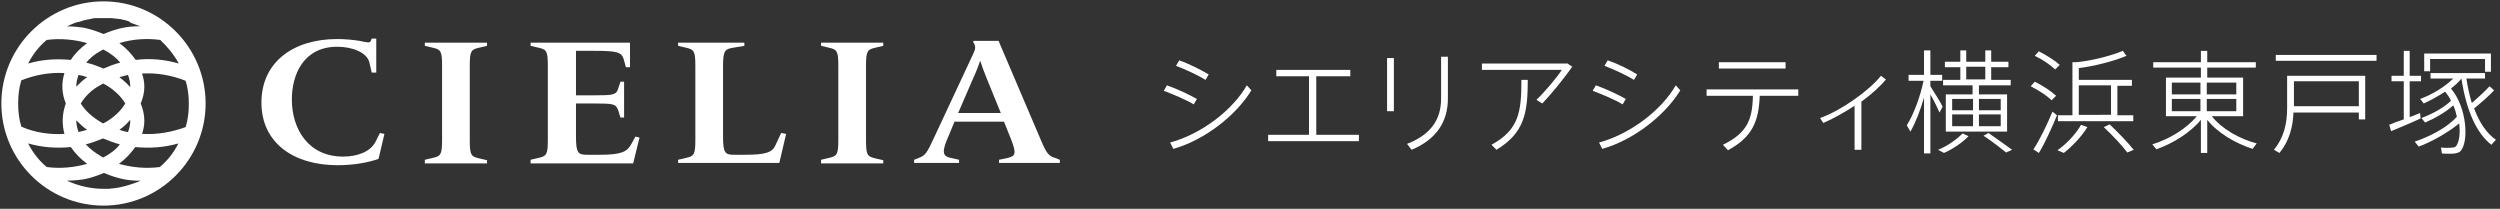
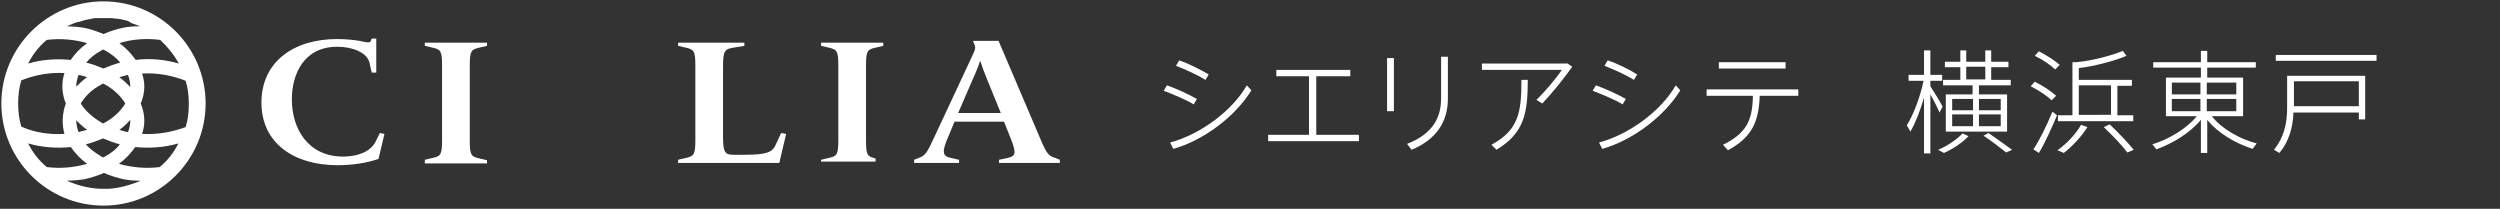
<svg xmlns="http://www.w3.org/2000/svg" version="1.1" id="_イヤー_1" x="0px" y="0px" viewBox="0 0 550.8 46" style="enable-background:new 0 0 550.8 46;" xml:space="preserve">
  <rect x="0" y="0" width="550.8" height="46" fill="#333333" stroke="none" />
  <style type="text/css">
	.st0{fill:#FFFFFF;}
</style>
  <g>
    <g>
      <path class="st0" d="M263.7,21.8L263,23c-1.6-1-4.5-2.2-6.6-3l0.7-1.2C259.4,19.6,262.1,20.9,263.7,21.8z M274.7,18.8l1,1.1    c-3.4,5.6-10.4,11-17.2,12.9l-0.7-1.4C264.5,29.6,271.5,24.4,274.7,18.8z M266.3,16.4l-0.7,1.2c-1.6-1-4.4-2.3-6.5-3.1l0.7-1.2    C262.1,14.1,264.6,15.4,266.3,16.4z" />
      <path class="st0" d="M288.4,29.7V16.8h-7.2v-1.4h16.3v1.4H290v12.9h9.4v1.4h-20v-1.4H288.4z" />
      <path class="st0" d="M307.1,12.8v11.7h-1.5V12.8H307.1z M319,12.5v9.2c0,5.1-2.5,9-8,11.3l-1-1.3c5.4-2.1,7.5-5.5,7.5-10v-9.2H319    z" />
      <path class="st0" d="M345.2,13.9l1.2,0.8c-1.7,2.4-4.4,5.8-6.6,8.1l-1.3-0.8c1.9-1.8,4.5-4.9,5.6-6.6h-17.6v-1.4H345.2z     M336.6,17.6c0,7.4-0.8,11.7-6.9,15.4l-1.1-1.1c6-3.3,6.6-7.1,6.6-14.3H336.6z" />
      <path class="st0" d="M358.2,21.8l-0.7,1.2c-1.6-1-4.5-2.2-6.6-3l0.7-1.2C353.9,19.6,356.6,20.9,358.2,21.8z M369.2,18.8l1,1.1    c-3.4,5.6-10.4,11-17.2,12.9l-0.7-1.4C359,29.6,366,24.4,369.2,18.8z M360.7,16.4l-0.7,1.2c-1.6-1-4.4-2.3-6.5-3.1l0.7-1.2    C356.6,14.1,359.1,15.4,360.7,16.4z" />
      <path class="st0" d="M380.7,33.1l-1.1-1.2c5.3-2.6,6.5-5.5,6.6-10.8H376v-1.4h20.2v1.4h-8.5C387.5,26.7,386.1,30.2,380.7,33.1z     M393.4,13.7v1.4h-14.7v-1.4H393.4z" />
-       <path class="st0" d="M410,33h-1.4v-9.7c-2.3,1.5-4.8,2.9-6.9,3.8l-0.7-1.1c4.6-1.6,10.9-6.1,13.4-9.3l1.1,0.8    c-1.2,1.5-3.2,3.3-5.4,4.9V33z" />
      <path class="st0" d="M428,23.5l-0.7,1.3c-0.4-1-1.2-2.6-2-4v13h-1.4V21.5c-0.8,2.8-1.9,5.6-3,7.5l-0.8-1.4c1.5-2.3,3-6.4,3.7-9.8    h-3.3v-1.3h3.4v-5.4h1.4v5.4h2.6v1.3h-2.6v1.2C426.3,20.6,427.4,22.3,428,23.5z M433.7,30c-1.3,1.4-3.4,2.8-5.4,3.7L427,33    c2-0.8,4-2.2,5.4-3.6L433.7,30z M434.6,20.8v-2h-6.5v-1.2h3.8v-2.8h-3.4v-1.2h3.4v-2.5h1.3v2.5h4.2v-2.5h1.3v2.5h3.8v1.2h-3.8v2.8    h4.3v1.2H436v2h6.2v8.2h-13.5v-8.2H434.6z M430.1,24.3h4.6v-2.5h-4.6V24.3z M430.1,27.8h4.6v-2.6h-4.6V27.8z M437.4,17.5v-2.8    h-4.2v2.8H437.4z M440.8,24.3v-2.5H436v2.5H440.8z M440.8,27.8v-2.6H436v2.6H440.8z M438.1,29.3c2,1.4,3.7,2.6,5.2,3.7l-1.3,0.6    c-1.4-1.1-3-2.4-5-3.7L438.1,29.3z" />
      <path class="st0" d="M448.3,18c2,1,3.6,2.1,4.7,3.1l-1,1c-1.1-1.1-2.7-2.1-4.6-3.1L448.3,18z M452.2,24.6l1,0.8    c-1.1,2.7-2.8,6.4-4,8.3l-1.2-0.8C449.3,31,451.1,27.3,452.2,24.6z M449.2,11.3c1.9,1,3.5,2,4.6,3l-1,1c-1.1-1-2.6-2.1-4.5-3    L449.2,11.3z M459.9,28c-1.3,2.1-3.3,4.2-5.2,5.7l-1.4-0.6c2-1.4,4-3.5,5.2-5.6L459.9,28z M456.6,25.3V13.7h0.9    c3.4-0.3,7.9-1.5,10.2-2.5l0.8,1.1c-2.5,1.1-7.1,2.3-10.5,2.7v2.6h11.7v1.3h-3.2v6.5h3.5v1.3h-16.6v-1.3H456.6z M465.1,25.3v-6.5    H458v6.5H465.1z M464.8,27.4c2.2,2.1,3.9,3.9,5.3,5.6l-1.4,0.6c-1.3-1.7-3.1-3.6-5.2-5.6L464.8,27.4z" />
      <path class="st0" d="M497.2,31.6l-0.9,1.2c-3.7-1.2-7.6-3.4-10-6.4v7.3h-1.4v-7.3c-2.4,2.9-6.2,5.2-9.8,6.5l-0.9-1.1    c3.6-1.1,7.5-3.4,9.8-6.2h-6.8v-8.5h7.7v-2.2h-10.5v-1.2h10.5v-2.5h1.4v2.5h10.7v1.2h-10.7v2.2h7.9v8.5h-6.9    C489.5,28.4,493.4,30.6,497.2,31.6z M478.5,20.8h6.3v-2.6h-6.3V20.8z M478.5,24.5h6.3v-2.7h-6.3V24.5z M492.7,20.8v-2.6h-6.5v2.6    H492.7z M492.7,24.5v-2.7h-6.5v2.7H492.7z" />
      <path class="st0" d="M505.3,24.7c-0.1,3.3-1,6.5-3.1,9L501,33c2.2-2.7,2.9-5.8,2.9-9.2v-7.1h0.7h0.7h15.8v9.6h-1.4v-1.5H505.3z     M523.6,12.1v1.3h-22.2v-1.3H523.6z M519.7,23.4v-5.5h-14.3v5.5H519.7z" />
-       <path class="st0" d="M529.6,26.3v-8.4h-2.7v-1.2h2.7v-5.5h1.3v5.5h2.5v1.2h-2.5v7.9c0.8-0.3,1.6-0.6,2.3-0.9l0.1,1.2    c-1.9,0.9-4.8,2.1-6.5,2.8l-0.4-1.4C527.3,27.1,528.4,26.7,529.6,26.3z M532.9,32.3l-0.9-1.1c3.3-1.1,7.2-3.1,9.3-5.5    c-0.2-0.8-0.4-1.7-0.8-2.5c-1.6,1.5-4.1,2.9-6.2,3.8l-0.8-1c2.2-0.8,5-2.3,6.5-3.8c-0.3-0.7-0.8-1.4-1.3-2c-1.5,1-3.2,1.9-4.7,2.6    l-0.8-1c2.5-0.9,5.4-2.6,7.3-4.5h-5v-1.2h12v1.2h-4.1c0.3,2,0.7,3.8,1.2,5.4c1.5-1.3,3-2.7,3.9-3.7l1,0.9c-1,1.1-2.7,2.6-4.4,4    c1.2,3.2,2.8,5.5,4.8,6.9l-1,1.1c-3.3-2.6-5.5-7.5-6.6-14.6h0c-0.6,0.8-1.4,1.5-2.3,2.2c3.5,4.1,4,11.7,2.1,13.8    c-0.3,0.3-0.7,0.4-1.2,0.5c-0.6,0.1-2.1,0.1-2.9,0l-0.2-1.3c0.7,0.1,2,0.1,2.6,0c0.3,0,0.6-0.1,0.8-0.4c0.6-0.9,0.9-2.7,0.6-4.9    C539.2,29.3,535.8,31.2,532.9,32.3z M548.8,11.9v3.9h-1.3V13h-12.1v2.7h-1.3v-3.9H548.8z" />
    </g>
    <g>
      <path class="st0" d="M74.4,36.4c-9.7,0-16.8-4.9-16.8-13.8c0-8.9,7-14,16.7-14c1.8,0,3.7,0.2,4.9,0.4C81,9.4,81.5,9.5,81.7,9    l0.2-0.5h1V16h-1l-0.5-2.2c-0.5-2.2-3.7-3.5-7.1-3.5c-7.4,0-10,6.1-10,11.6c0,6.5,3.6,12.6,11.3,12.6c3.2,0,6-1.1,7.1-3.2l1-2    l1,0.2l-1.3,5.5C81.2,35.8,77.9,36.4,74.4,36.4" />
      <path class="st0" d="M93.6,35.9v-0.7l1.7-0.4c1.8-0.4,2.1-0.7,2.1-4V14.5c0-3.3-0.3-3.6-2.1-4l-1.7-0.4V9.4h13.7v0.7l-1.7,0.4    c-1.8,0.4-2.1,0.7-2.1,4v16.4c0,3.3,0.3,3.6,2.1,4l1.7,0.4v0.7H93.6" />
-       <path class="st0" d="M116.9,35.9v-0.7l1.7-0.4c1.8-0.4,2.1-0.7,2.1-4V14.5c0-3.3-0.3-3.6-2.1-4l-1.7-0.4V9.4h21.9v5.4h-0.9    l-0.5-1.8c-0.5-1.5-1.4-1.8-6.5-1.8h-4V21h4.1c4.1,0,4.8-0.1,5.2-1.5l0.5-1.5h0.8v7.9h-0.8l-0.5-1.6c-0.5-1.4-1-1.5-5.2-1.5h-4.1    v7.3c0,3.7,0.5,4,2.5,4h2.7c4.6,0,6-0.6,6.9-2.2l1-1.8l0.9,0.2l-1.4,5.7H116.9" />
      <path class="st0" d="M149.4,35.9v-0.7l1.7-0.4c1.8-0.4,2.1-0.7,2.1-4V14.5c0-3.3-0.3-3.6-2.1-4l-1.7-0.4V9.4H164v0.7l-2.4,0.4    c-1.9,0.3-2.3,0.7-2.3,4v15.6c0,3.7,0.5,4,2.5,4h2.3c4.6,0,6.1-0.5,6.8-2.2l1.2-2.6l1.1,0.2l-1.5,6.4H149.4" />
-       <path class="st0" d="M180.9,35.9v-0.7l1.7-0.4c1.8-0.4,2.1-0.7,2.1-4V14.5c0-3.3-0.3-3.6-2.1-4l-1.7-0.4V9.4h13.7v0.7l-1.7,0.4    c-1.8,0.4-2.1,0.7-2.1,4v16.4c0,3.3,0.3,3.6,2.1,4l1.7,0.4v0.7H180.9" />
+       <path class="st0" d="M180.9,35.9v-0.7l1.7-0.4c1.8-0.4,2.1-0.7,2.1-4V14.5c0-3.3-0.3-3.6-2.1-4l-1.7-0.4V9.4h13.7v0.7l-1.7,0.4    c-1.8,0.4-2.1,0.7-2.1,4v16.4c0,3.3,0.3,3.6,2.1,4v0.7H180.9" />
      <path class="st0" d="M220.1,35.9v-0.7l1.9-0.4c1.7-0.4,2-0.9,0.8-4l-1.6-4h-10.9l-1.2,2.9c-1.7,3.8-1.5,4.7,0.4,5.1l1.8,0.4v0.7    h-9.9v-0.7l1-0.4c1.4-0.5,1.8-1,3.4-4.5l8.6-18.4c0.6-1.3,0.6-1.6,0-2.7l0.1-0.2h5.5l9.3,21.8c1.3,3.1,1.8,3.6,3.2,4l1,0.4v0.7    H220.1 M217.4,17.3c-0.6-1.5-1.2-3.1-1.4-3.8h-0.1c-0.2,0.7-0.9,2.5-1.6,4l-3.2,7.4h9.4L217.4,17.3z" />
      <path class="st0" d="M22.8,0.3C10.4,0.3,0.3,10.4,0.3,22.8c0,12.4,10.1,22.5,22.5,22.5c12.4,0,22.5-10.1,22.5-22.5    C45.3,10.4,35.2,0.3,22.8,0.3 M35.2,36.8c-3,0.4-6.1,0.1-9-0.7c1.4-1,2.6-2.3,3.6-3.7c3.2,0.3,6.4,0.1,9.5-0.8    C38.3,33.6,36.9,35.4,35.2,36.8z M24.9,41.5L24.9,41.5c-0.4,0-0.7,0.1-0.9,0.1l-0.2,0c-0.2,0-0.5,0-0.7,0c-0.1,0-0.2,0-0.3,0    c-2.7,0-5.3-0.6-7.6-1.6l-0.1,0c-0.1-0.1-0.2-0.1-0.3-0.2c0.2,0,1.7,0,3.7-0.3c1.5-0.3,3-0.8,4.4-1.4c1.4,0.6,2.9,1.1,4.4,1.4    c2.1,0.4,3.7,0.3,3.7,0.3c-0.2,0.1-0.3,0.1-0.5,0.2l0.1,0C28.7,40.7,26.9,41.3,24.9,41.5z M6.2,31.6c3.1,0.9,6.3,1.1,9.4,0.8    c0.9,1.3,2.1,2.6,3.6,3.7c-2.9,0.8-5.9,1.1-8.9,0.7C8.6,35.4,7.2,33.6,6.2,31.6z M4,22.8c0-1.8,0.2-3.5,0.7-5.1    c3-1.2,6.3-1.8,9.5-1.6c-0.7,2.2-0.6,4.5,0.3,6.7c-0.8,2.2-0.9,4.5-0.3,6.7c-3.3,0.2-6.6-0.3-9.5-1.6C4.2,26.3,4,24.6,4,22.8z     M10.3,8.8c3-0.4,6.1-0.1,8.9,0.7c-1.5,1.1-2.7,2.3-3.6,3.7c-3.2-0.3-6.4-0.1-9.4,0.8C7.2,12,8.6,10.2,10.3,8.8z M15,5.7l0.2-0.1    l0,0c0.5-0.2,0.9-0.4,1.4-0.6l0.1,0c0.3-0.1,0.5-0.2,0.8-0.2c0.1,0,0.2-0.1,0.3-0.1c0.2-0.1,0.4-0.1,0.6-0.2    c0.1,0,0.3-0.1,0.4-0.1c0.2,0,0.3-0.1,0.5-0.1c0.2,0,0.4-0.1,0.5-0.1c0.1,0,0.3,0,0.4-0.1c0.2,0,0.4-0.1,0.6-0.1    c0.1,0,0.2,0,0.3,0c0.2,0,0.4,0,0.7,0l0.3,0c0.2,0,0.5,0,0.7,0c0.2,0,0.4,0,0.6,0c0.1,0,0.3,0,0.4,0c0.2,0,0.4,0,0.6,0    c0.1,0,0.2,0,0.3,0c0.3,0,0.5,0.1,0.7,0.1l0.2,0c0.3,0,0.5,0.1,0.8,0.1l0.1,0c0.3,0.1,0.5,0.1,0.8,0.2l0.1,0    c0.2,0.1,0.5,0.1,0.7,0.2c0.1,0,0.2,0.1,0.3,0.1C28.7,5,28.9,5,29,5.1c0.5,0.2,0.9,0.3,1.4,0.5l0,0c0.2,0.1,0.3,0.1,0.5,0.2    c0,0-1.6-0.1-3.7,0.3c-1.5,0.3-3,0.8-4.4,1.4c-1.4-0.6-2.9-1.1-4.4-1.4c-2-0.3-3.5-0.3-3.7-0.3L15,5.7z M39.4,14    c-3.1-0.9-6.3-1.2-9.5-0.8c-1-1.4-2.2-2.7-3.6-3.7c2.9-0.9,6-1.1,9-0.7C36.9,10.3,38.3,12,39.4,14z M28.7,19.1l0,0.1    c-0.7-0.8-1.5-1.5-2.4-2.2c0.6-0.2,1.3-0.3,1.9-0.5C28.5,17.3,28.7,18.2,28.7,19.1z M28.7,26.6c0,0.9-0.2,1.7-0.5,2.5    c-0.7-0.1-1.3-0.3-1.9-0.5c0.9-0.6,1.7-1.4,2.4-2.2L28.7,26.6z M23.3,34.4c-0.2,0.1-0.4,0.2-0.6,0.3c-0.2-0.1-0.3-0.2-0.5-0.3    c-1.3-0.8-2.4-1.6-3.3-2.6c1.3-0.3,2.5-0.8,3.8-1.3c1.2,0.5,2.5,1,3.7,1.3C25.6,32.9,24.5,33.7,23.3,34.4z M16.8,26.5    c0.7,0.7,1.5,1.5,2.4,2.1c-0.6,0.2-1.3,0.3-1.9,0.5C17,28.2,16.8,27.4,16.8,26.5z M17.3,16.5c0.6,0.1,1.3,0.3,1.9,0.5    c-0.9,0.6-1.7,1.4-2.4,2.1C16.8,18.2,17,17.4,17.3,16.5z M22.2,11.2c0.2-0.1,0.3-0.2,0.5-0.3c0.2,0.1,0.4,0.2,0.6,0.3    c1.2,0.7,2.3,1.5,3.2,2.6c-1.3,0.3-2.5,0.8-3.7,1.3c-1.2-0.5-2.5-1-3.8-1.3C19.8,12.8,20.9,11.9,22.2,11.2z M23.3,18.7    c1.7,1,3.3,2.4,4.3,4.1c-1,1.7-2.6,3.1-4.3,4.1c-0.2,0.1-0.4,0.2-0.6,0.3c-0.2-0.1-0.3-0.2-0.5-0.3c-2-1.2-3.5-2.6-4.4-4.1    c0.9-1.5,2.3-3,4.4-4.1c0.2-0.1,0.3-0.2,0.5-0.3C22.9,18.5,23.1,18.6,23.3,18.7z M31.3,29.5c0.3-0.9,0.5-1.9,0.5-2.9    c0-1.3-0.3-2.6-0.8-3.8c0.5-1.2,0.8-2.4,0.8-3.7c0-1-0.2-2-0.5-2.9c3.3-0.2,6.6,0.4,9.6,1.6c0.5,1.6,0.7,3.3,0.7,5.1    c0,1.8-0.2,3.5-0.7,5.1C37.9,29.1,34.6,29.7,31.3,29.5z" />
    </g>
  </g>
</svg>